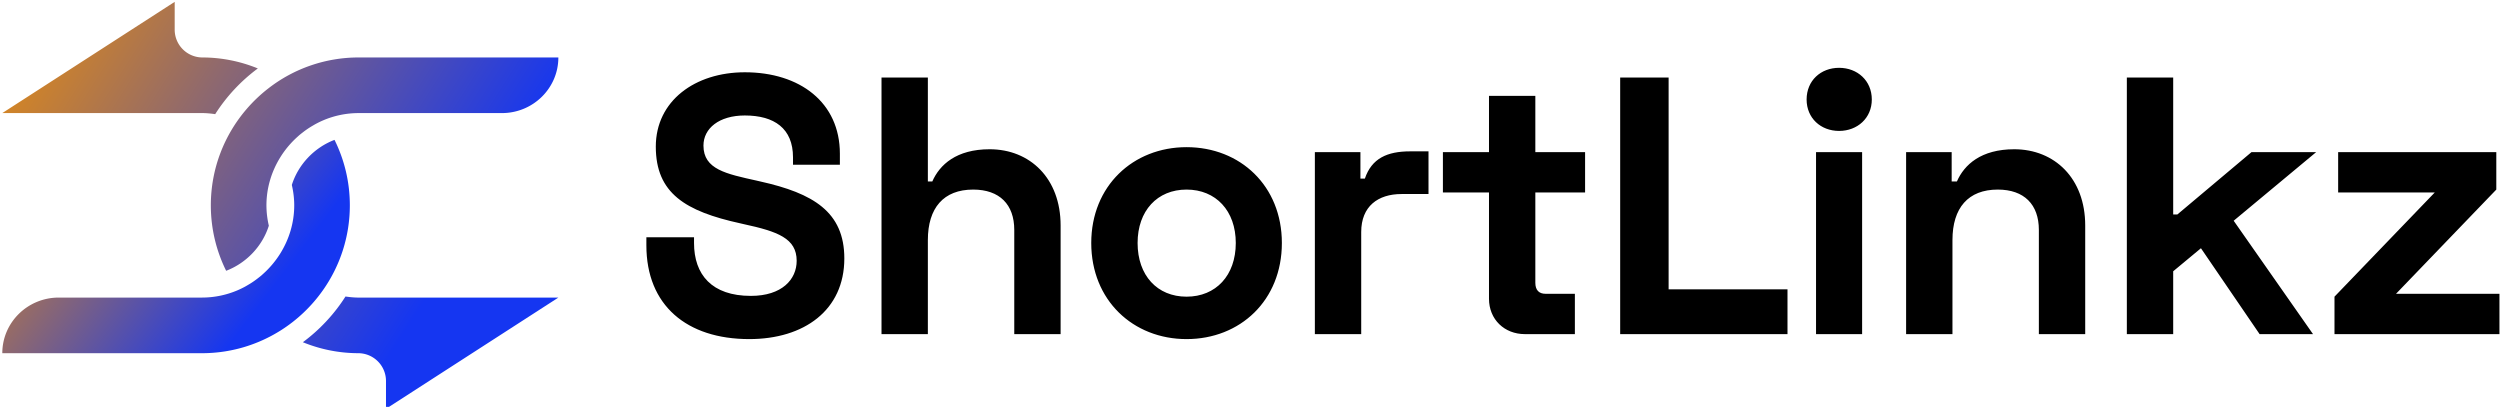
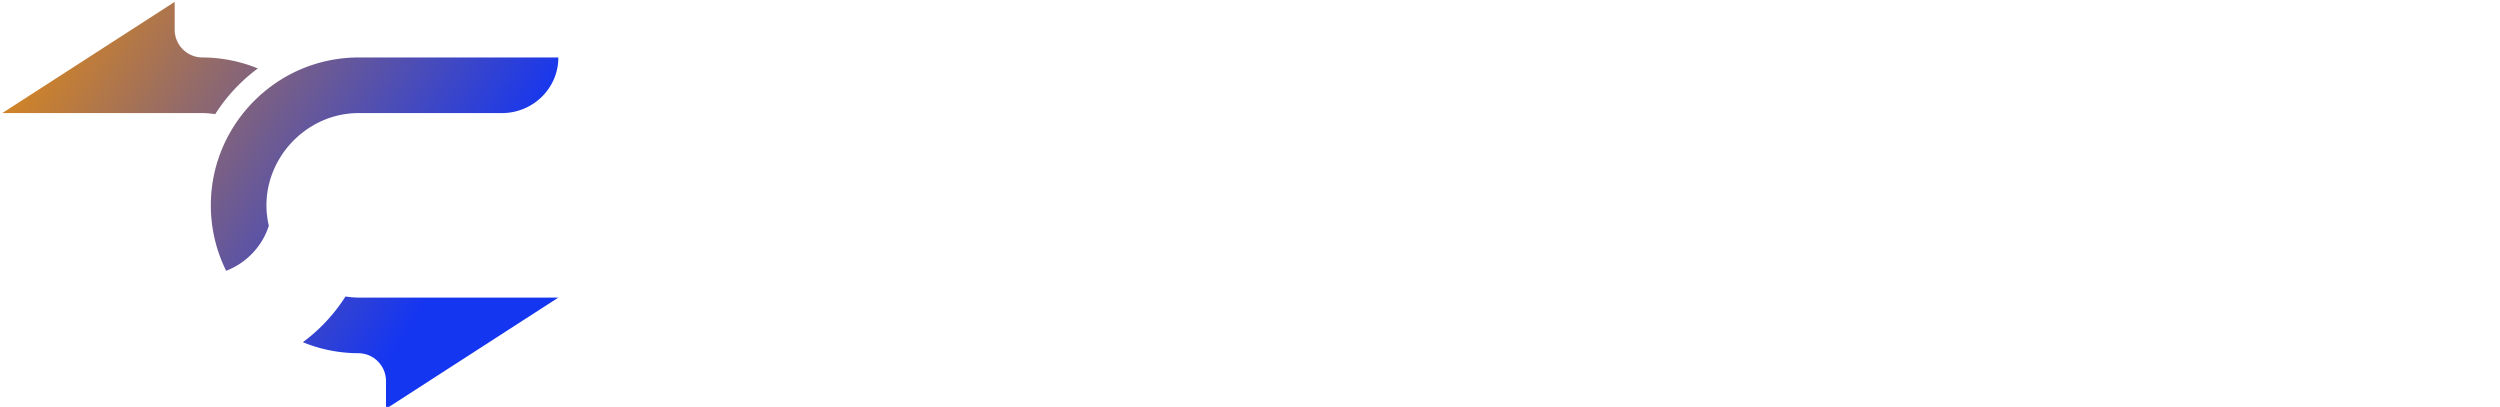
<svg xmlns="http://www.w3.org/2000/svg" data-v-423bf9ae="" viewBox="0 0 553 90" class="iconLeft">
  <g data-v-423bf9ae="" id="93c2a533-7972-42e1-a964-6565cb9195a1" fill="#000000" transform="matrix(5.792,0,0,5.792,140.198,-5.907)">
-     <path d="M4.24 3.78C2.34 3.78 0.84 4.87 0.84 6.62C0.84 8.40 1.97 9.09 4.07 9.55L4.20 9.58C5.49 9.86 6.22 10.12 6.22 10.98C6.22 11.69 5.66 12.32 4.47 12.32C2.98 12.32 2.30 11.51 2.30 10.30L2.30 10.08L0.48 10.08L0.48 10.39C0.48 12.68 2.02 13.97 4.41 13.97C6.50 13.97 8.04 12.87 8.04 10.89C8.04 9.11 6.85 8.40 4.83 7.95L4.70 7.92C3.53 7.66 2.66 7.49 2.66 6.58C2.66 5.92 3.26 5.43 4.24 5.43C5.36 5.43 6.08 5.92 6.08 7.03L6.08 7.31L7.87 7.31L7.87 6.89C7.87 4.93 6.34 3.78 4.24 3.78ZM9.46 3.98L9.46 13.78L11.23 13.78L11.23 10.19C11.23 8.96 11.83 8.26 12.96 8.26C13.97 8.26 14.53 8.83 14.53 9.80L14.53 13.78L16.30 13.78L16.30 9.63C16.30 7.83 15.13 6.72 13.59 6.72C12.32 6.72 11.68 7.31 11.40 7.95L11.23 7.95L11.23 3.98ZM17.47 10.30C17.47 12.49 19.07 13.97 21.11 13.97C23.16 13.97 24.75 12.49 24.75 10.30C24.75 8.12 23.16 6.64 21.11 6.64C19.07 6.64 17.47 8.12 17.47 10.30ZM19.24 10.30C19.24 9.07 19.99 8.26 21.11 8.26C22.23 8.26 22.99 9.07 22.99 10.30C22.99 11.54 22.23 12.35 21.11 12.35C19.99 12.35 19.24 11.54 19.24 10.30ZM27.75 6.83L26.01 6.83L26.01 13.78L27.78 13.78L27.78 9.88C27.78 8.90 28.42 8.43 29.32 8.43L30.35 8.43L30.35 6.80L29.65 6.80C28.77 6.80 28.18 7.07 27.92 7.84L27.75 7.84ZM30.90 6.83L30.90 8.37L32.66 8.37L32.66 12.43C32.66 13.22 33.25 13.78 34.03 13.78L35.94 13.78L35.94 12.24L34.82 12.24C34.57 12.24 34.43 12.10 34.43 11.82L34.43 8.37L36.33 8.37L36.33 6.83L34.43 6.83L34.43 4.68L32.66 4.68L32.66 6.83ZM37.67 3.98L37.67 13.78L44.06 13.78L44.06 12.07L39.52 12.07L39.52 3.98ZM44.79 4.82C44.79 5.53 45.33 6.02 46.03 6.02C46.73 6.02 47.28 5.53 47.28 4.82C47.28 4.10 46.73 3.61 46.03 3.61C45.33 3.61 44.79 4.10 44.79 4.82ZM46.91 6.83L45.15 6.83L45.15 13.78L46.91 13.78ZM48.59 6.83L48.59 13.78L50.36 13.78L50.36 10.19C50.36 8.96 50.96 8.26 52.09 8.26C53.10 8.26 53.66 8.83 53.66 9.80L53.66 13.78L55.43 13.78L55.43 9.63C55.43 7.83 54.26 6.72 52.72 6.72C51.45 6.72 50.81 7.31 50.53 7.95L50.33 7.95L50.33 6.83ZM64.25 6.83L61.78 6.83L58.95 9.21L58.79 9.21L58.79 3.98L57.02 3.98L57.02 13.78L58.79 13.78L58.79 11.38L59.85 10.50L62.09 13.78L64.13 13.78L61.10 9.45ZM65.09 6.83L65.09 8.37L68.78 8.37L64.95 12.35L64.95 13.78L71.25 13.78L71.25 12.24L67.30 12.24L71.13 8.26L71.13 6.83Z" />
-   </g>
+     </g>
  <defs data-v-423bf9ae="">
    <linearGradient data-v-423bf9ae="" gradientTransform="rotate(25)" id="f739ed97-b46e-47a4-8435-db764bfd01c9" x1="0%" y1="0%" x2="100%" y2="0%">
      <stop data-v-423bf9ae="" offset="0%" style="stop-color: rgb(233, 142, 13); stop-opacity: 1;" />
      <stop data-v-423bf9ae="" offset="100%" style="stop-color: rgb(21, 54, 241); stop-opacity: 1;" />
    </linearGradient>
  </defs>
  <g data-v-423bf9ae="" id="69a22186-6664-459f-a2ca-8f9989254668" transform="matrix(1.23,0,0,1.23,0.511,-16.081)" stroke="none" fill="url(#f739ed97-b46e-47a4-8435-db764bfd01c9)">
    <path d="M47.827 28.983l-.017.014a26.85 26.85 0 00-1.994 1.712l-.021.021a26.778 26.778 0 00-1.817 1.904l-.007.009C39.944 37.305 37.5 43.37 37.5 50c0 4.225.995 8.22 2.755 11.771 3.619-1.382 6.505-4.399 7.676-8.106A16.276 16.276 0 0147.5 50c0-3.161.93-6.124 2.504-8.656.225-.362.463-.715.714-1.059a17.104 17.104 0 012.417-2.655c.076-.068.148-.14.227-.206.213-.184.438-.356.66-.529a15.515 15.515 0 011.851-1.249c.163-.094.324-.192.49-.281.419-.225.846-.437 1.285-.625l.012-.006a16.283 16.283 0 016.432-1.323h25.75c5.609 0 10.156-4.478 10.156-10H64.092v-.003a26.437 26.437 0 00-16.265 5.575zM100 66.591H64.092c-.808 0-1.597-.08-2.375-.194a30.862 30.862 0 01-7.668 8.221 26.459 26.459 0 009.965 1.974H64a5 5 0 015 5v5l31-20.001zM35.908 33.409c.808 0 1.597.08 2.376.194a30.827 30.827 0 017.668-8.22 26.449 26.449 0 00-9.966-1.975H36a5 5 0 01-5-5v-5l-31 20h35.908z" />
-     <path d="M50.003 72.536a27.056 27.056 0 002.168-1.518l.021-.017a26.776 26.776 0 003.825-3.632c.004-.005.008-.011.014-.016a26.828 26.828 0 001.623-2.079l.006-.007h-.001a26.438 26.438 0 004.839-15.268c0-4.225-.994-8.22-2.756-11.771-3.619 1.382-6.505 4.399-7.676 8.107.273 1.183.432 2.406.432 3.664 0 3.158-.928 6.118-2.5 8.648a17.103 17.103 0 01-3.137 3.723c-.076.067-.148.139-.225.204-.214.185-.438.357-.661.53a15.412 15.412 0 01-1.847 1.246c-.165.096-.327.195-.495.285a16.04 16.04 0 01-1.272.618l-.024.012a16.283 16.283 0 01-6.432 1.323H10.157c-5.61 0-10.157 4.478-10.157 10h35.908v.004c5.174 0 10.004-1.49 14.093-4.058.001.003.002.002.002.002z" />
  </g>
</svg>